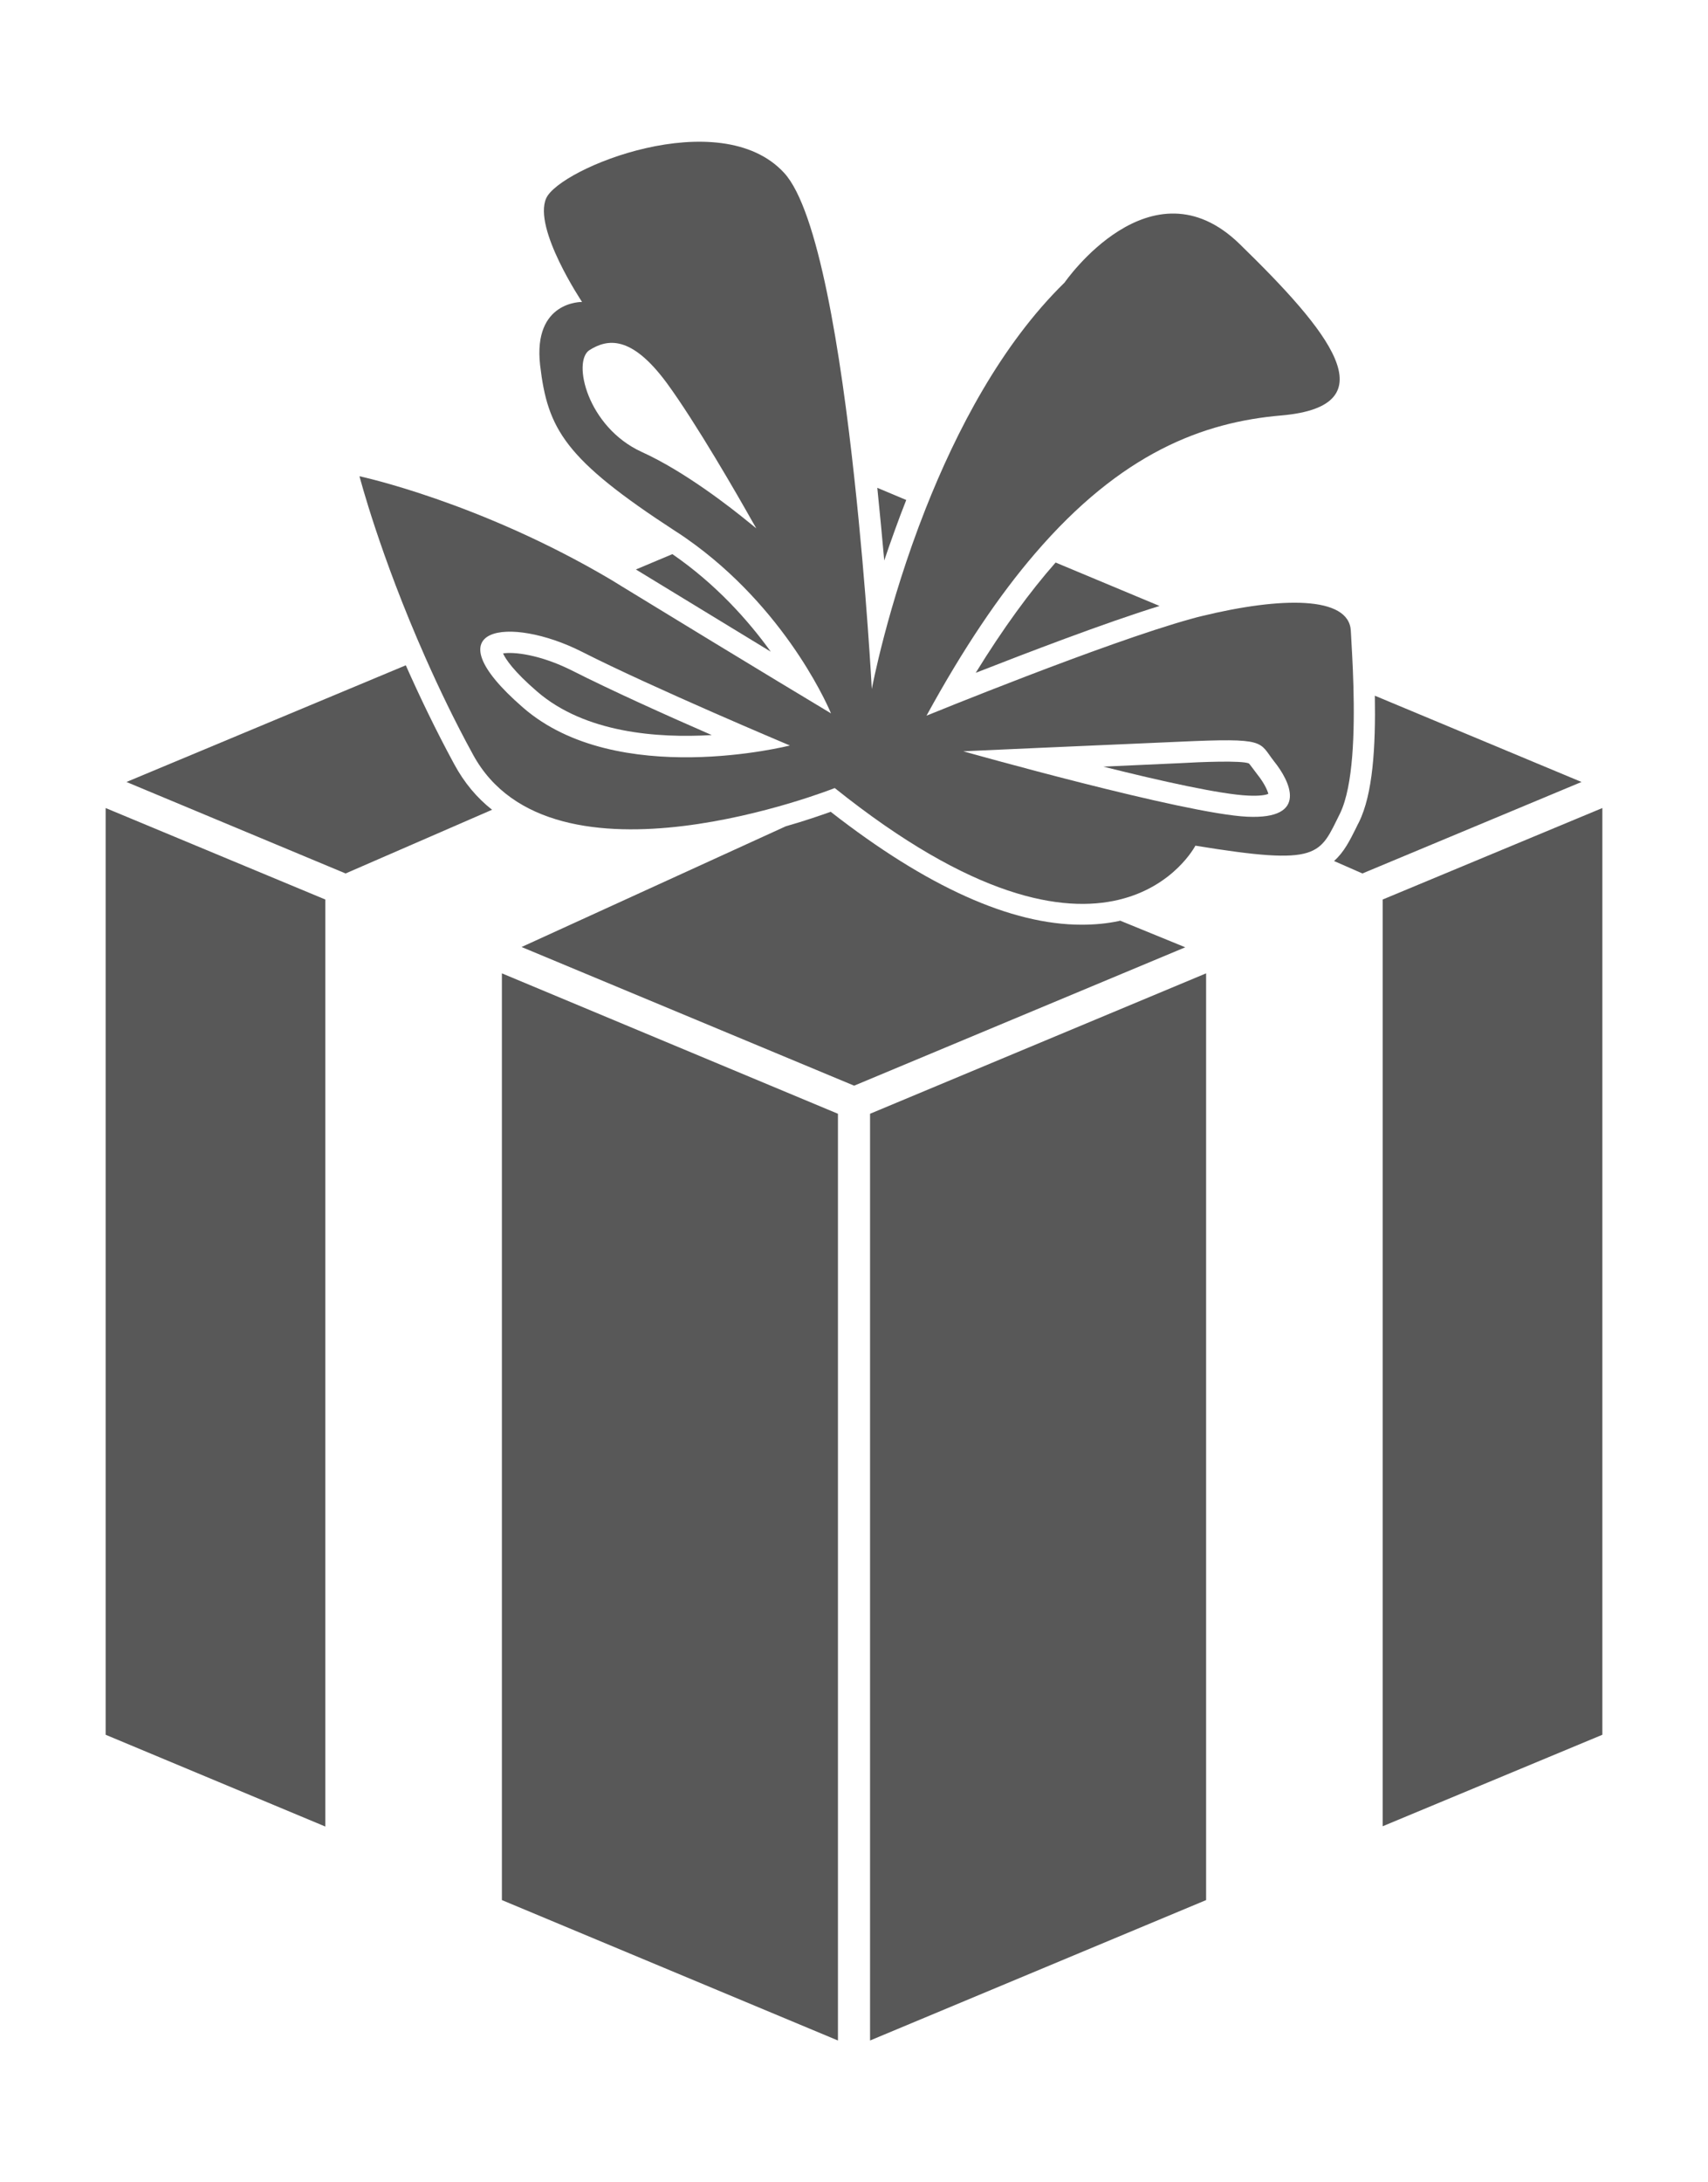
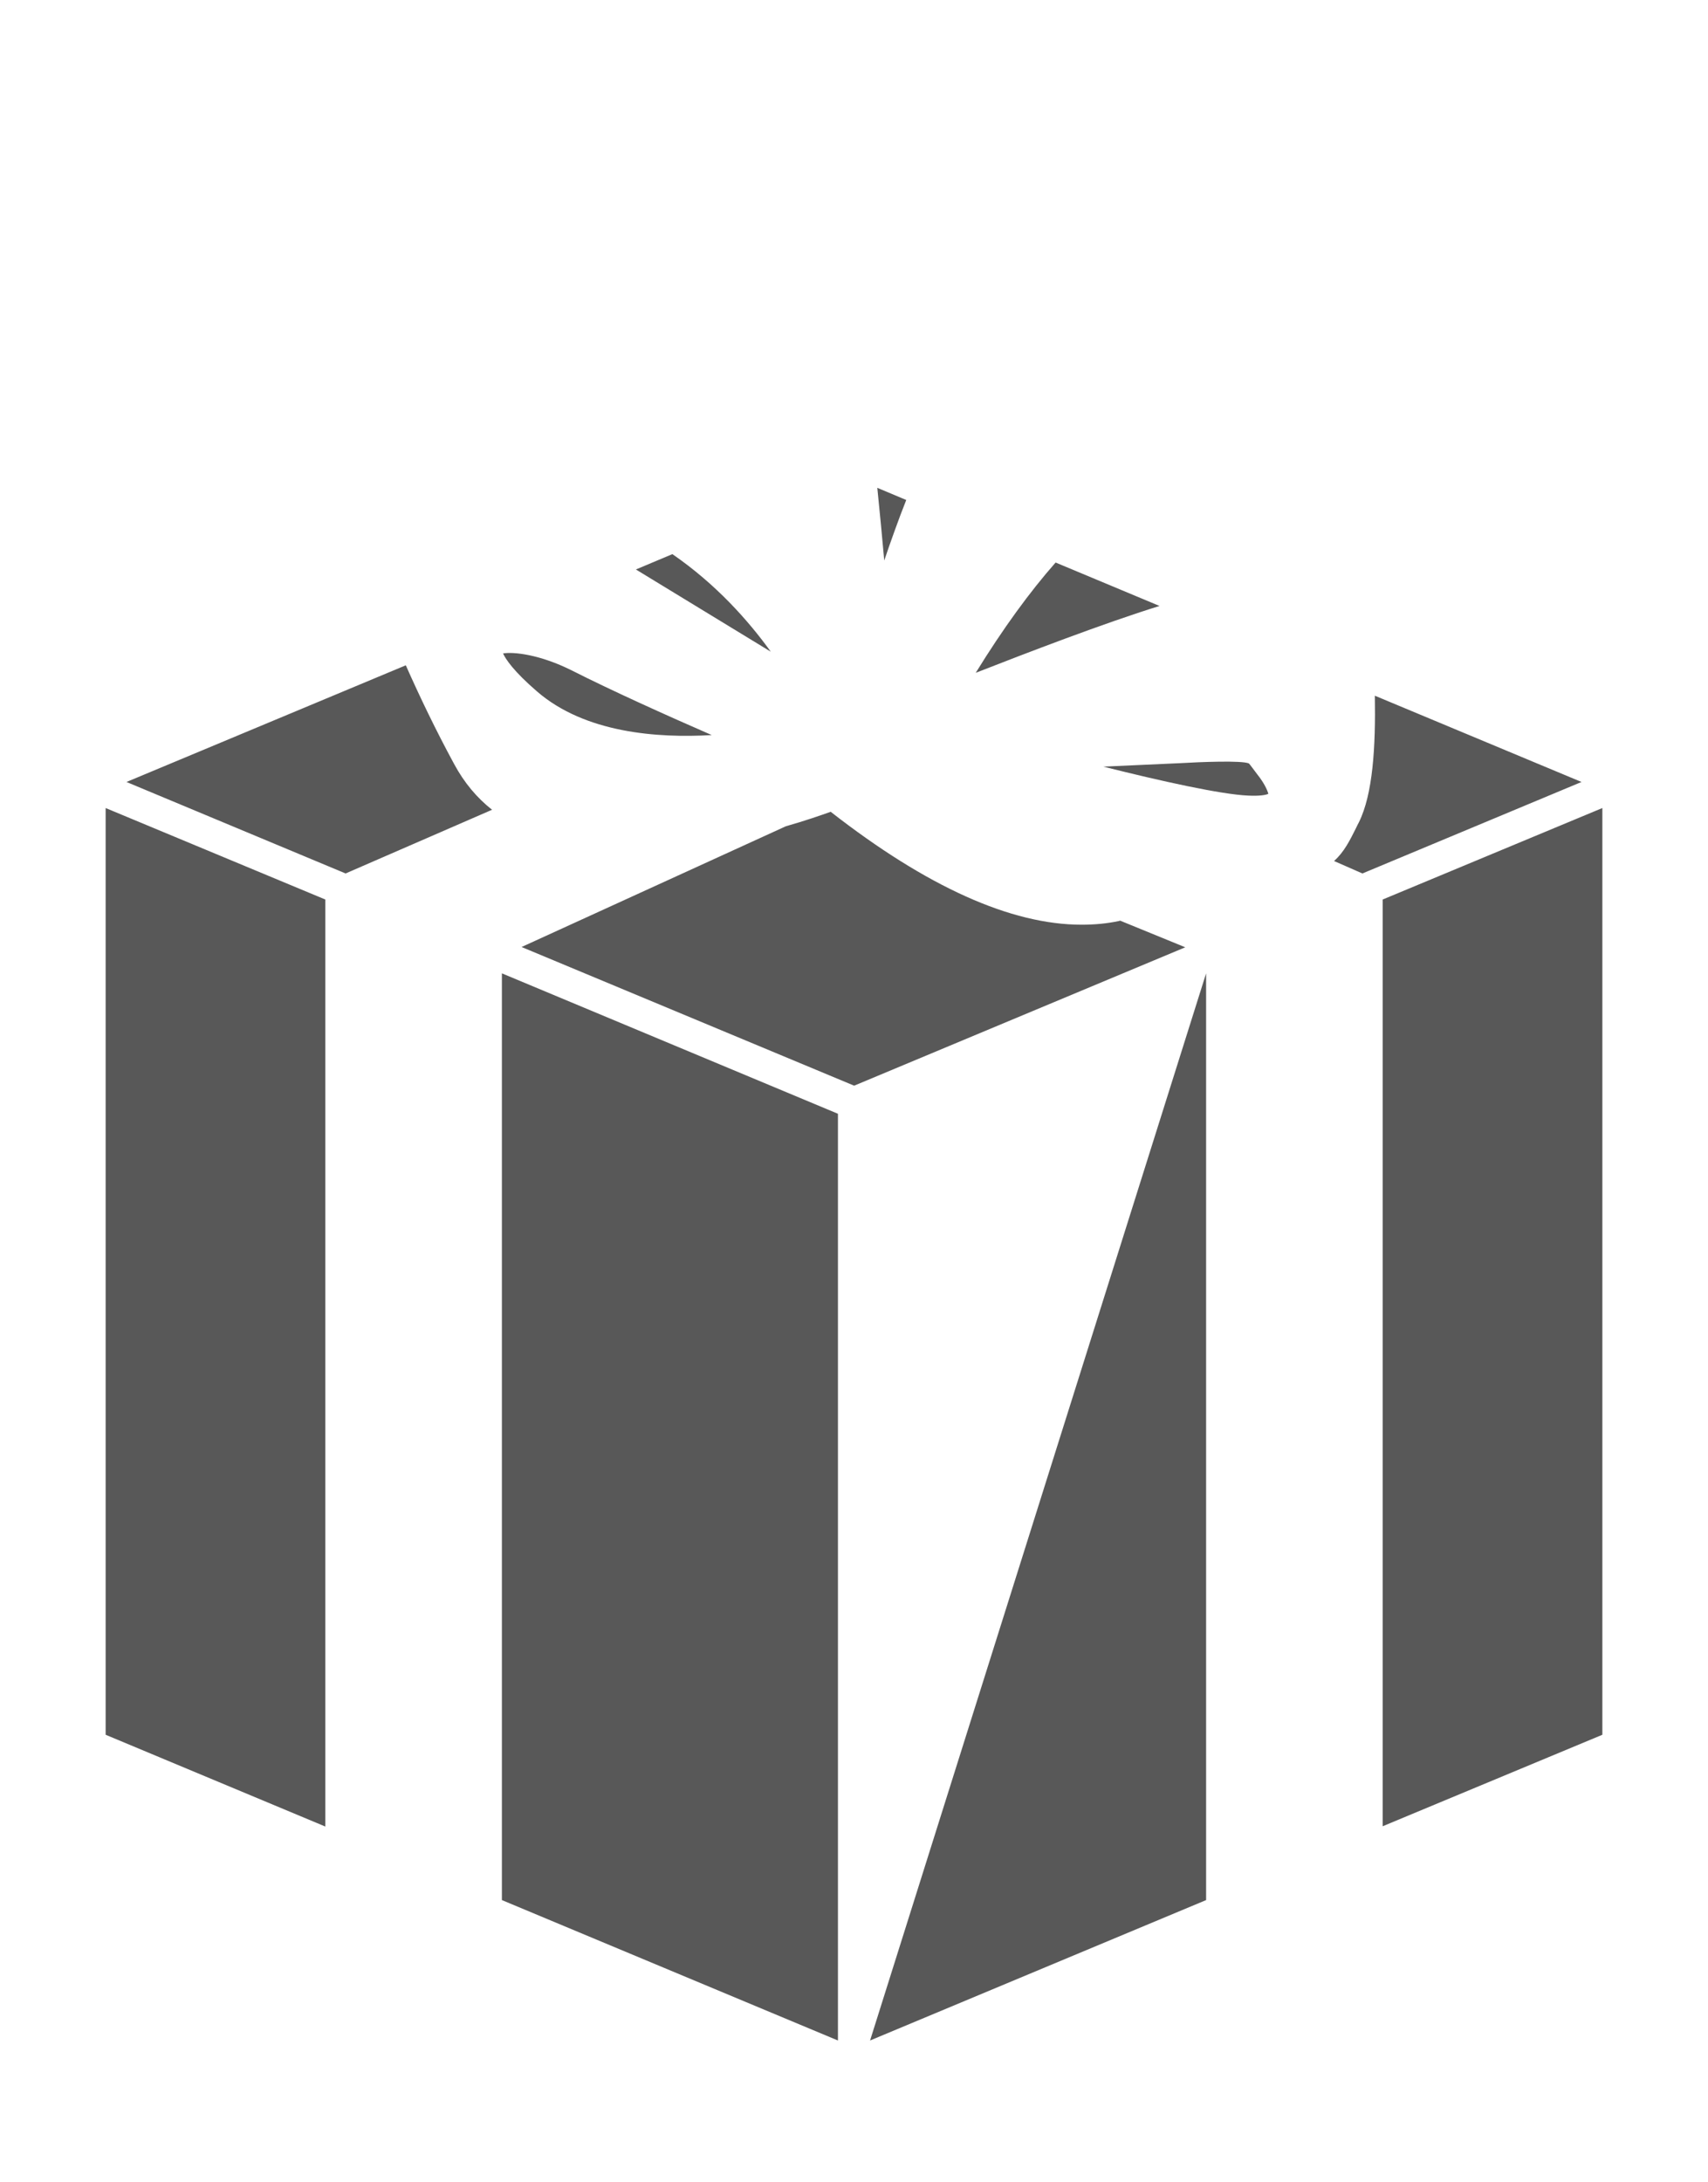
<svg xmlns="http://www.w3.org/2000/svg" version="1.1" id="LOGO" x="0" y="0" width="590.1" height="753.6" xml:space="preserve">
  <style>.st0{fill:#585858}</style>
-   <path class="st0" d="M232.3 191.4l-12.6 5.3c19.3 11.8 35 21.3 46.6 28.4-7.8-10.8-18.9-23.3-34-33.7zM475 240.3c.3 17.8-.7 34-5.5 43.7-.4.7-.7 1.4-1 2-2.1 4.2-4.1 8.3-7.6 11.4l9.8 4.3 75.7-31.6-71.4-29.8zm-318.1 23.6c-6.4-11.8-11.9-23.3-16.7-34.1l-96.5 40.3 75.7 31.6 50.6-22c-5.2-4.1-9.6-9.3-13.1-15.8zm275.7 1.2c-.4-.5-.9-1.2-1.1-1.4-2.5-1.1-16.9-.5-23.8-.1l-26.5 1.2c19.9 5 40.7 9.6 50 10 4 .2 6.1-.2 7-.6-.3-1.2-1.4-3.7-3.8-6.7-.7-.9-1.3-1.7-1.8-2.4zm-123.5-81.8c1.3-3.6 2.6-7.1 4-10.6l-10-4.2c.9 8.8 1.7 17.3 2.4 25.1 1.1-3.3 2.3-6.7 3.6-10.3zm28 49.1c17.9-7 44.2-17.1 63.5-23.1l-35.9-15c-8.9 10.1-18.1 22.7-27.6 38.1zm-163.3-6.7c.9 2 3.7 6.2 11.7 13.1 16.6 14.4 41.7 16.2 60.4 15.1-15.4-6.7-34.9-15.5-48.3-22.3-11.2-5.6-20.2-6.5-23.8-5.9zM36.5 599.2l75.9 31.7V310.7l-75.9-31.6zM387 318c-.1 0-.2 0-.3.1-4.2.9-8.5 1.3-13 1.3-24.4 0-53.5-13.1-86.7-39-3.4 1.2-8.8 3.1-15.5 5l-91.3 41.7L295.1 375l114.4-47.8L387 318zm90.7-7.3v320.1l75.9-31.6V279.1zM300.6 704.8l116.1-48.5V336.2l-116.1 48.5zm-127.2-48.5l116.1 48.5V384.7l-116.1-48.5z" />
-   <path class="st0" d="M467.6 237.2c-.2-8.1-.7-15.1-.9-19.3-.6-12.1-24-11.8-51.5-5.1-1.2.3-2.5.6-3.8 1-29.4 8.1-91.3 33.4-91.3 33.4 12.8-23.4 25.2-41.7 37.4-55.9 30-35 58.3-45.5 85.2-47.8 37.8-3.3 16.3-29.3-14.4-59.2-30.7-29.9-60.5 13.3-60.5 13.3-21.9 21.4-37.4 51.3-48 78.1-13.3 33.7-18.6 62.3-18.6 62.3s-1.8-34-6-72.5c-4.7-43.6-12.5-93-24.3-105.8-22.2-24.1-77.6-1.6-82.2 8.8-4.6 10.4 12.4 35.8 12.4 35.8s-17-.4-14.5 21.8c2.6 22.2 8.5 32.5 46.8 57.4 2.4 1.5 4.6 3.1 6.8 4.7 33.3 24.7 46.9 58.2 46.9 58.2s-24.9-14.9-72-43.7l-3.9-2.4c-45.6-27-87-35.8-87-35.8s7 27.1 22.8 62.7c4.7 10.6 10.1 21.9 16.4 33.4 27.3 50.4 125 11.6 125 11.6 95.4 76.4 124.6 19.9 124.6 19.9 43.4 7.1 42.8 3.2 50-11.2 4.6-9.6 5-28.4 4.6-43.7zm-286.9 7.2c-32.6-28.3-4.6-31.9 20.3-19.3 24.8 12.6 71.9 32.4 71.9 32.4s-59.7 15.2-92.2-13.1zm78-64c-6.1-5-22.2-17.6-37-24.3-18.8-8.6-24.1-31.4-18-35.2 6.1-3.8 14.3-5.3 26.6 11.3 10.2 13.9 24.9 39.5 29.5 47.7.9 1.6 1.5 2.6 1.5 2.6s-1-.8-2.6-2.1zm172.2 101.7c-21.6-1-98.1-22.6-98.1-22.6s44.1-2 74.6-3.3c30.5-1.4 27.4-.1 32.8 6.8 5.4 6.7 12.2 20.1-9.3 19.1z" />
+   <path class="st0" d="M232.3 191.4l-12.6 5.3c19.3 11.8 35 21.3 46.6 28.4-7.8-10.8-18.9-23.3-34-33.7zM475 240.3c.3 17.8-.7 34-5.5 43.7-.4.7-.7 1.4-1 2-2.1 4.2-4.1 8.3-7.6 11.4l9.8 4.3 75.7-31.6-71.4-29.8zm-318.1 23.6c-6.4-11.8-11.9-23.3-16.7-34.1l-96.5 40.3 75.7 31.6 50.6-22c-5.2-4.1-9.6-9.3-13.1-15.8zm275.7 1.2c-.4-.5-.9-1.2-1.1-1.4-2.5-1.1-16.9-.5-23.8-.1l-26.5 1.2c19.9 5 40.7 9.6 50 10 4 .2 6.1-.2 7-.6-.3-1.2-1.4-3.7-3.8-6.7-.7-.9-1.3-1.7-1.8-2.4zm-123.5-81.8c1.3-3.6 2.6-7.1 4-10.6l-10-4.2c.9 8.8 1.7 17.3 2.4 25.1 1.1-3.3 2.3-6.7 3.6-10.3zm28 49.1c17.9-7 44.2-17.1 63.5-23.1l-35.9-15c-8.9 10.1-18.1 22.7-27.6 38.1zm-163.3-6.7c.9 2 3.7 6.2 11.7 13.1 16.6 14.4 41.7 16.2 60.4 15.1-15.4-6.7-34.9-15.5-48.3-22.3-11.2-5.6-20.2-6.5-23.8-5.9zM36.5 599.2l75.9 31.7V310.7l-75.9-31.6zM387 318c-.1 0-.2 0-.3.1-4.2.9-8.5 1.3-13 1.3-24.4 0-53.5-13.1-86.7-39-3.4 1.2-8.8 3.1-15.5 5l-91.3 41.7L295.1 375l114.4-47.8L387 318zm90.7-7.3v320.1l75.9-31.6V279.1zM300.6 704.8l116.1-48.5V336.2zm-127.2-48.5l116.1 48.5V384.7l-116.1-48.5z" />
</svg>